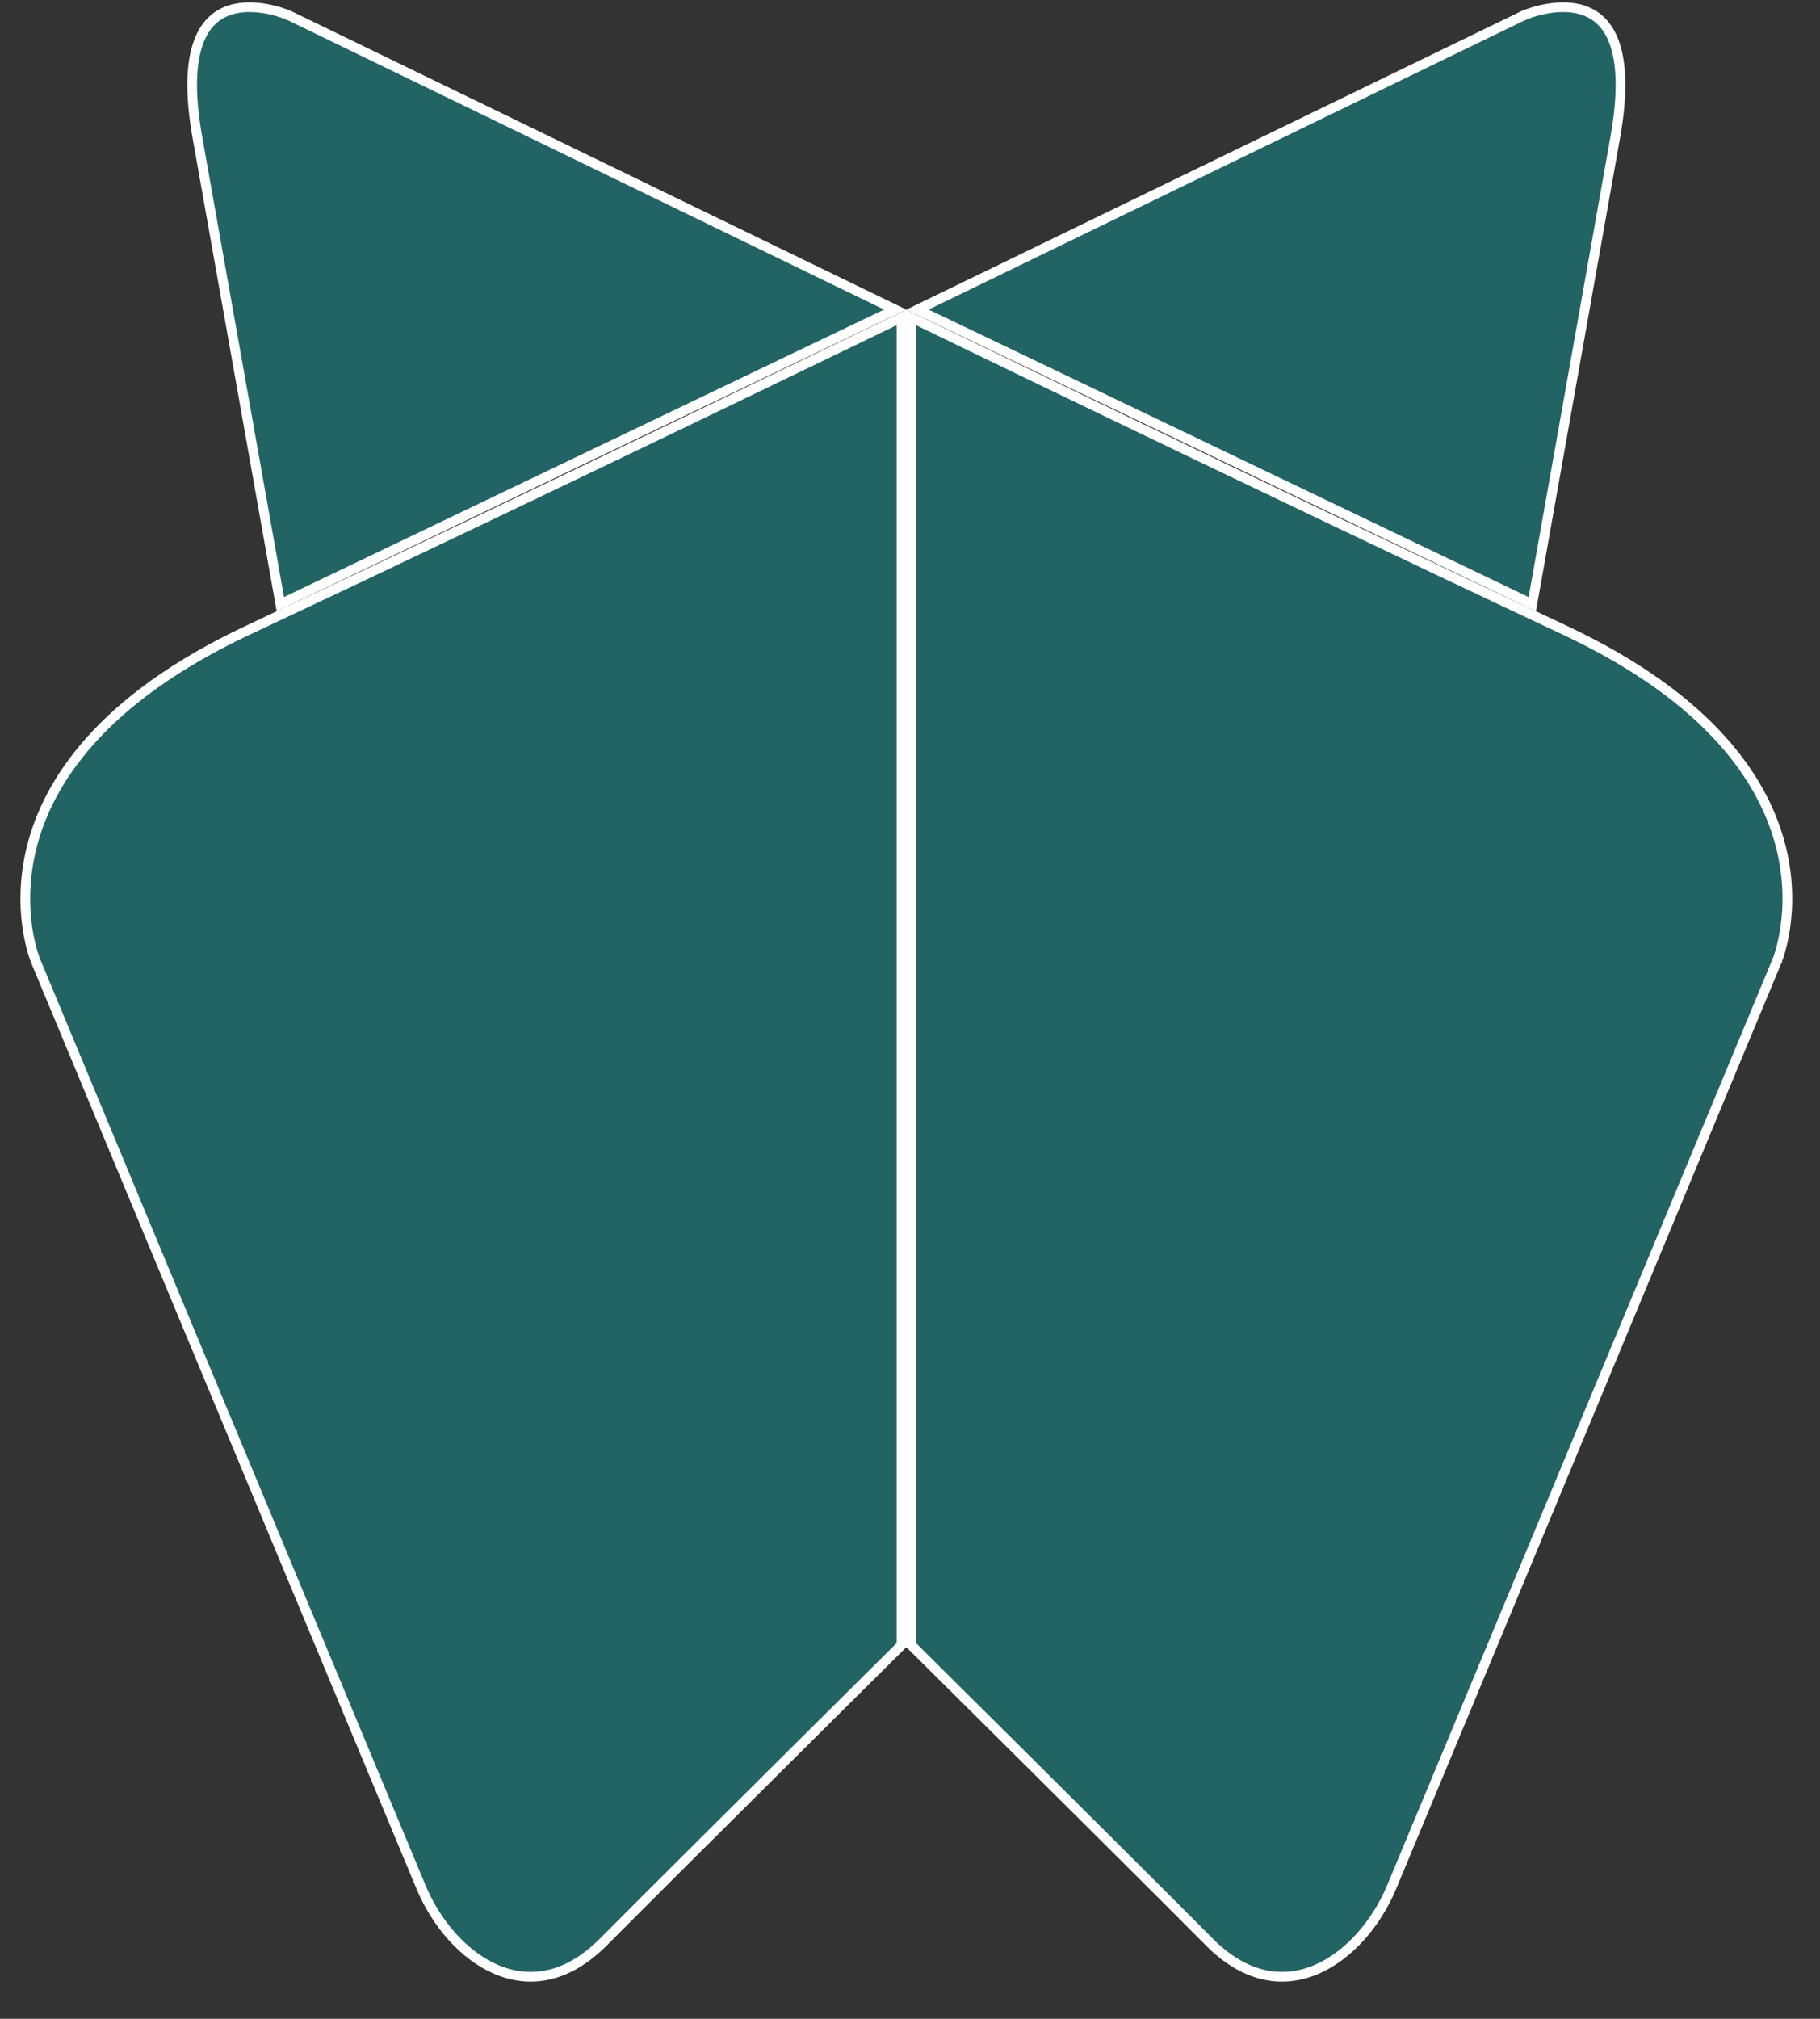
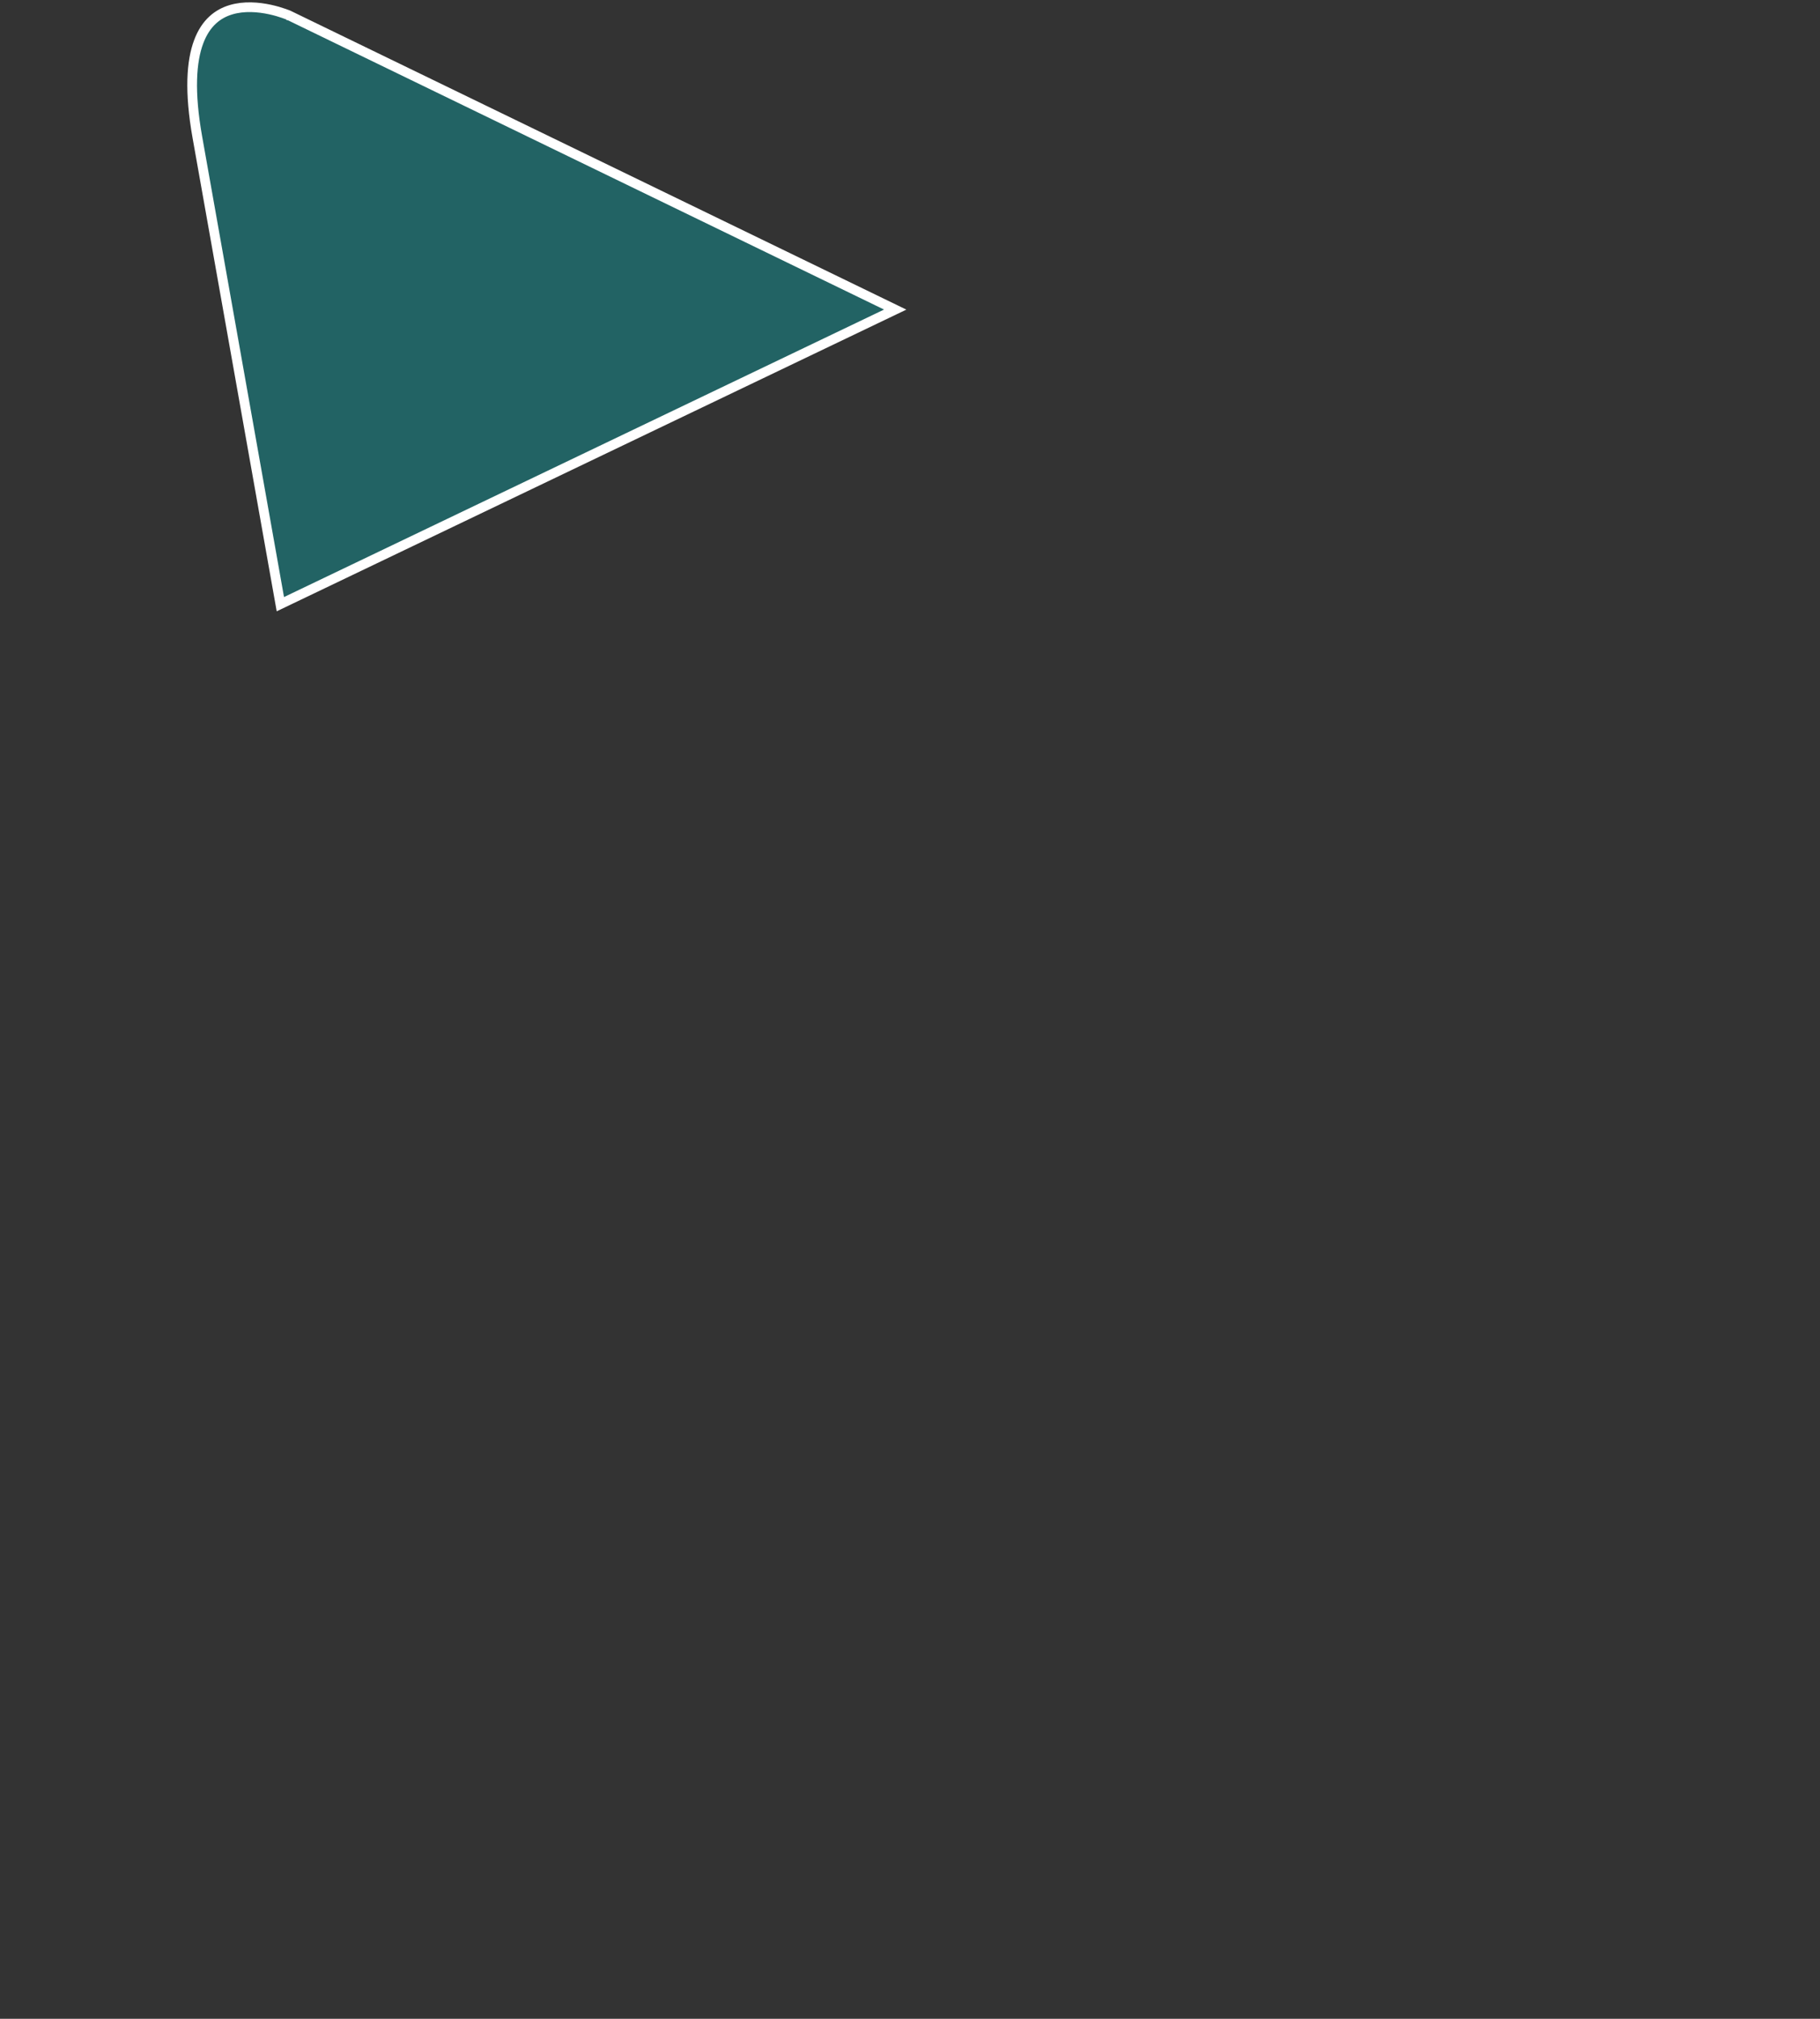
<svg xmlns="http://www.w3.org/2000/svg" width="46" height="51" viewBox="0 0 46 51" fill="none">
  <rect x="0" y="0" width="46" height="51" fill="#333333" stroke="none" />
-   <path d="M22.785 41.559C22.778 41.566 22.769 41.575 22.76 41.584C22.72 41.624 22.66 41.683 22.584 41.759C22.431 41.91 22.211 42.129 21.94 42.398C21.398 42.936 20.653 43.676 19.841 44.483C18.217 46.097 16.324 47.98 15.251 49.059C14.777 49.535 14.302 49.793 13.848 49.891C13.394 49.989 12.953 49.928 12.543 49.753C11.719 49.401 11.024 48.585 10.644 47.678C10.256 46.754 7.82 40.902 5.48 35.281C4.311 32.47 3.166 29.716 2.312 27.666C1.886 26.641 1.532 25.792 1.285 25.198C1.162 24.902 1.065 24.669 0.999 24.511C0.966 24.432 0.941 24.371 0.924 24.33C0.915 24.31 0.91 24.295 0.905 24.284C0.903 24.279 0.901 24.275 0.9 24.273C0.9 24.271 0.899 24.27 0.898 24.27V24.268L0.897 24.266C0.897 24.264 0.895 24.261 0.894 24.257C0.89 24.248 0.885 24.235 0.879 24.217C0.866 24.182 0.848 24.129 0.827 24.06C0.786 23.922 0.735 23.719 0.696 23.465C0.619 22.956 0.594 22.24 0.798 21.416C1.205 19.774 2.533 17.673 6.27 15.918C10.033 14.151 14.207 12.154 17.439 10.6C19.054 9.823 20.435 9.156 21.412 8.684C21.9 8.448 22.288 8.26 22.553 8.131C22.645 8.086 22.723 8.048 22.785 8.018V41.559Z" fill="#226364" stroke="white" stroke-width="0.245" />
-   <path d="M23.029 41.559C23.037 41.566 23.045 41.575 23.055 41.584C23.095 41.624 23.154 41.683 23.23 41.759C23.383 41.91 23.603 42.129 23.874 42.398C24.416 42.936 25.162 43.676 25.974 44.483C27.598 46.097 29.491 47.98 30.564 49.059C31.037 49.535 31.513 49.793 31.967 49.891C32.42 49.989 32.862 49.928 33.272 49.753C34.095 49.401 34.791 48.585 35.171 47.678C35.558 46.754 37.995 40.902 40.334 35.281C41.504 32.47 42.649 29.716 43.502 27.666C43.928 26.641 44.282 25.792 44.529 25.198C44.653 24.902 44.75 24.669 44.815 24.511C44.848 24.432 44.874 24.371 44.891 24.33C44.899 24.31 44.905 24.295 44.909 24.284C44.911 24.279 44.913 24.275 44.914 24.273C44.915 24.271 44.916 24.27 44.916 24.27V24.268L44.917 24.266C44.918 24.264 44.919 24.261 44.921 24.257C44.924 24.248 44.929 24.235 44.935 24.217C44.948 24.182 44.967 24.129 44.987 24.06C45.028 23.922 45.08 23.719 45.118 23.465C45.195 22.956 45.221 22.24 45.017 21.416C44.61 19.774 43.282 17.673 39.545 15.918C35.781 14.151 31.608 12.154 28.376 10.6C26.76 9.823 25.379 9.156 24.402 8.684C23.914 8.448 23.527 8.26 23.262 8.131C23.169 8.086 23.091 8.048 23.029 8.018V41.559Z" fill="#226364" stroke="white" stroke-width="0.245" />
  <path d="M6.821 0.24C6.533 0.178 6.168 0.146 5.834 0.247C5.507 0.346 5.201 0.574 5.021 1.057C4.838 1.547 4.782 2.307 4.988 3.465L7.086 15.263L22.626 7.821L7.302 0.388H7.301C7.3 0.387 7.298 0.386 7.295 0.385C7.289 0.382 7.281 0.378 7.27 0.374C7.247 0.365 7.213 0.353 7.171 0.338C7.086 0.308 6.964 0.271 6.821 0.24Z" fill="#226364" stroke="white" stroke-width="0.245" />
-   <path d="M38.993 0.24C39.282 0.178 39.647 0.146 39.98 0.247C40.307 0.346 40.614 0.574 40.794 1.057C40.977 1.547 41.032 2.307 40.826 3.465L38.728 15.263L23.189 7.821L38.513 0.388H38.514C38.515 0.387 38.517 0.386 38.52 0.385C38.525 0.382 38.534 0.378 38.545 0.374C38.567 0.365 38.601 0.353 38.644 0.338C38.729 0.308 38.85 0.271 38.993 0.24Z" fill="#226364" stroke="white" stroke-width="0.245" />
</svg>